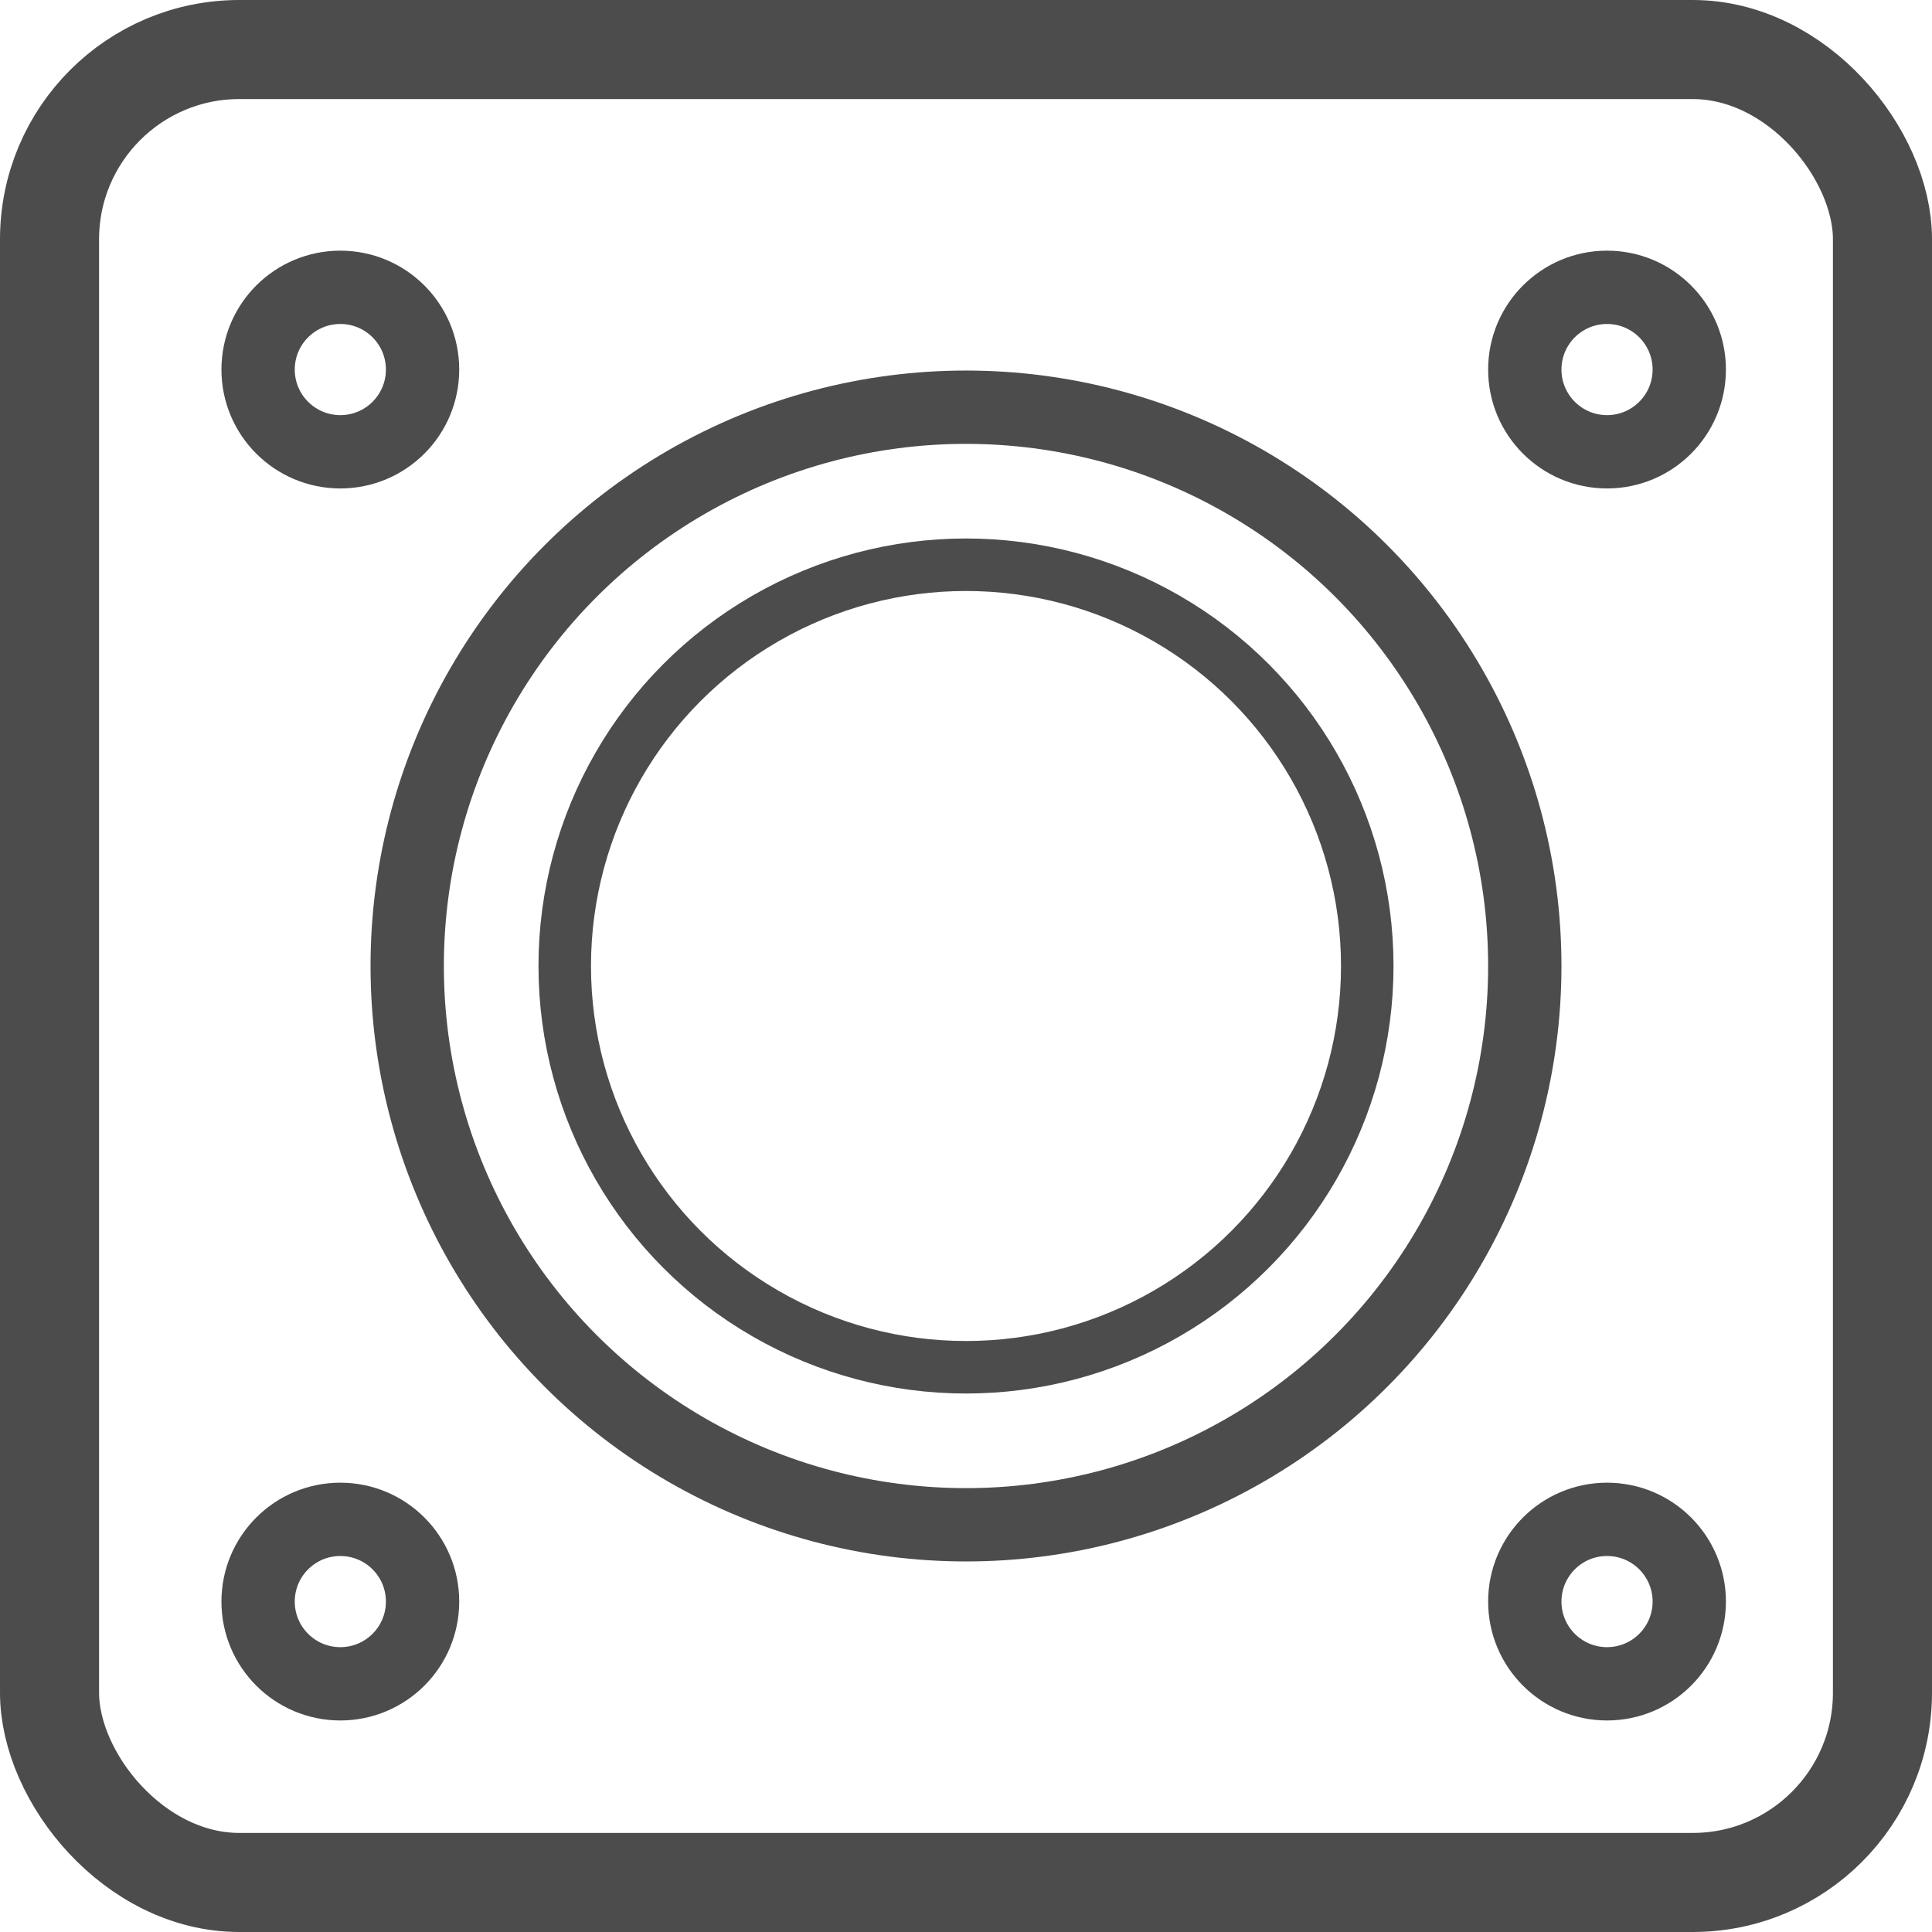
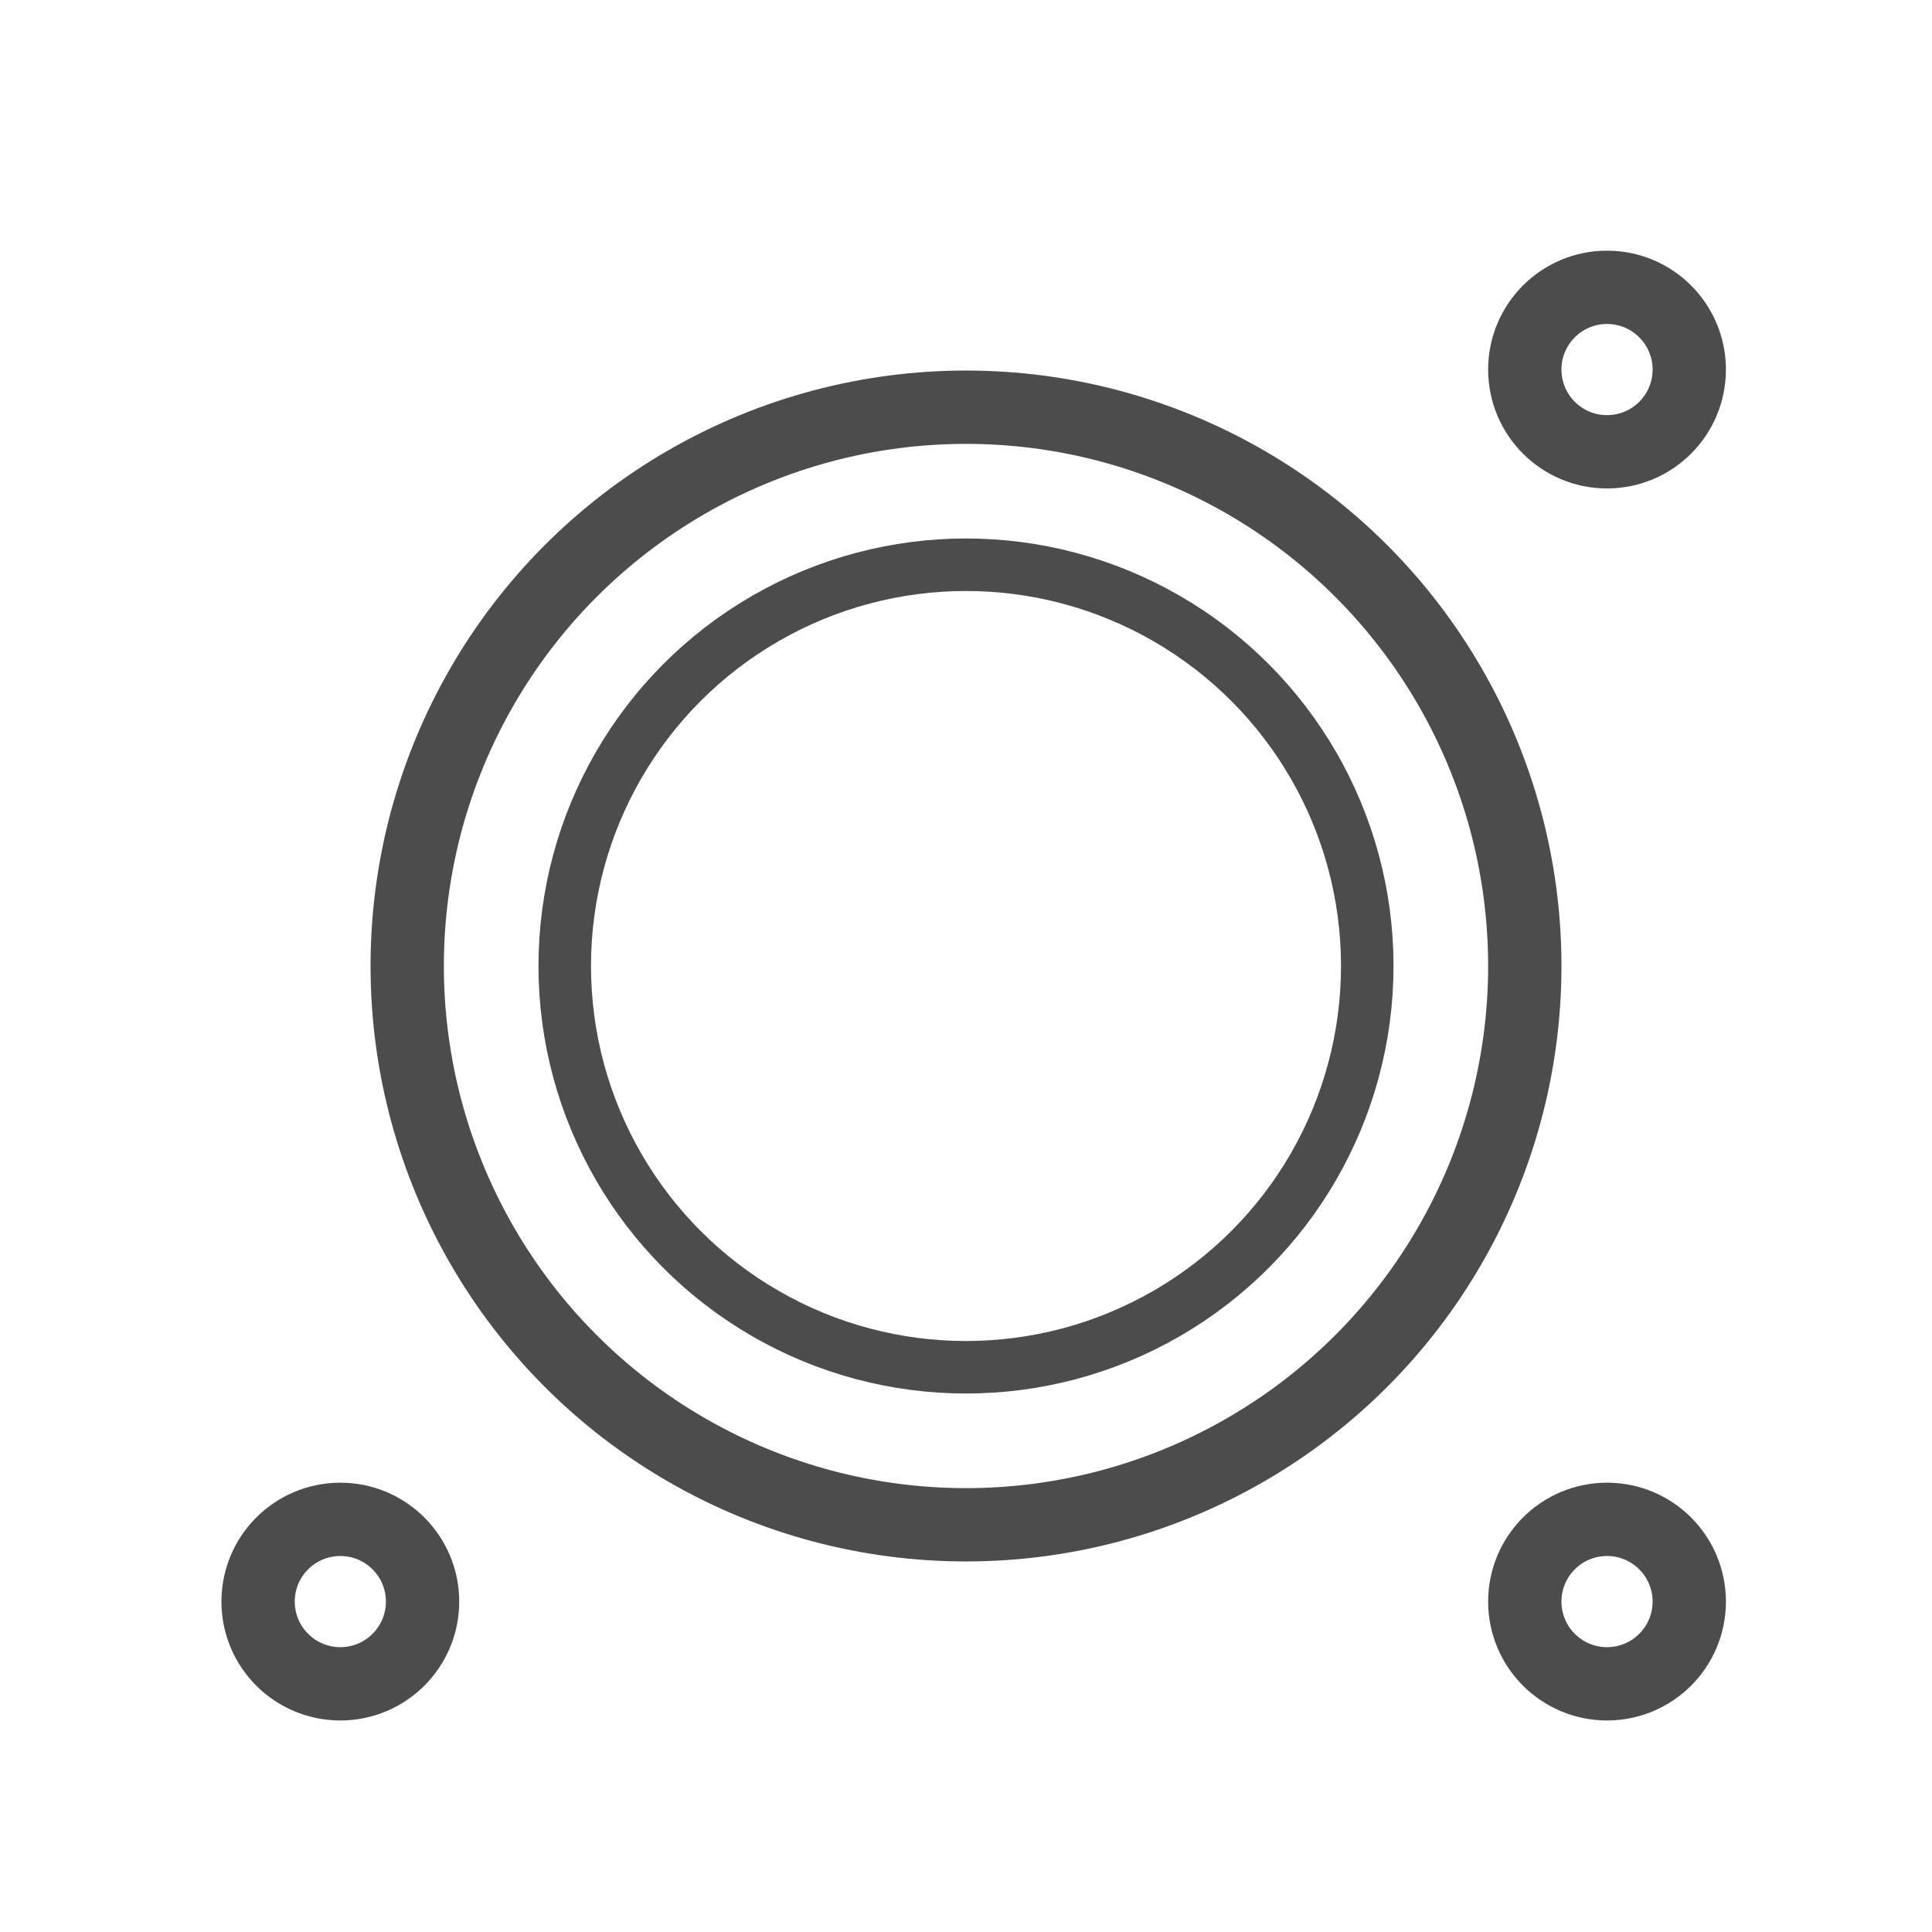
<svg xmlns="http://www.w3.org/2000/svg" id="_图层_1" data-name="图层 1" viewBox="0 0 39 39">
  <defs>
    <style>
      .cls-1 {
        stroke-width: 2px;
      }

      .cls-1, .cls-2, .cls-3 {
        fill: none;
        stroke: #4c4c4c;
        stroke-linecap: round;
        stroke-linejoin: round;
      }

      .cls-2 {
        stroke-width: 1.06px;
      }

      .cls-3 {
        stroke-width: 1.48px;
      }
    </style>
  </defs>
-   <rect class="cls-1" x="1" y="1" width="37" height="37" rx="3.83" ry="3.83" />
  <circle class="cls-3" cx="19.5" cy="19.5" r="11.28" />
  <circle class="cls-2" cx="19.5" cy="19.5" r="8.1" />
-   <circle class="cls-3" cx="6.87" cy="7.46" r="1.66" />
  <circle class="cls-3" cx="6.87" cy="32.33" r="1.66" />
  <circle class="cls-3" cx="32.44" cy="7.46" r="1.66" />
  <circle class="cls-3" cx="32.44" cy="32.33" r="1.66" />
</svg>